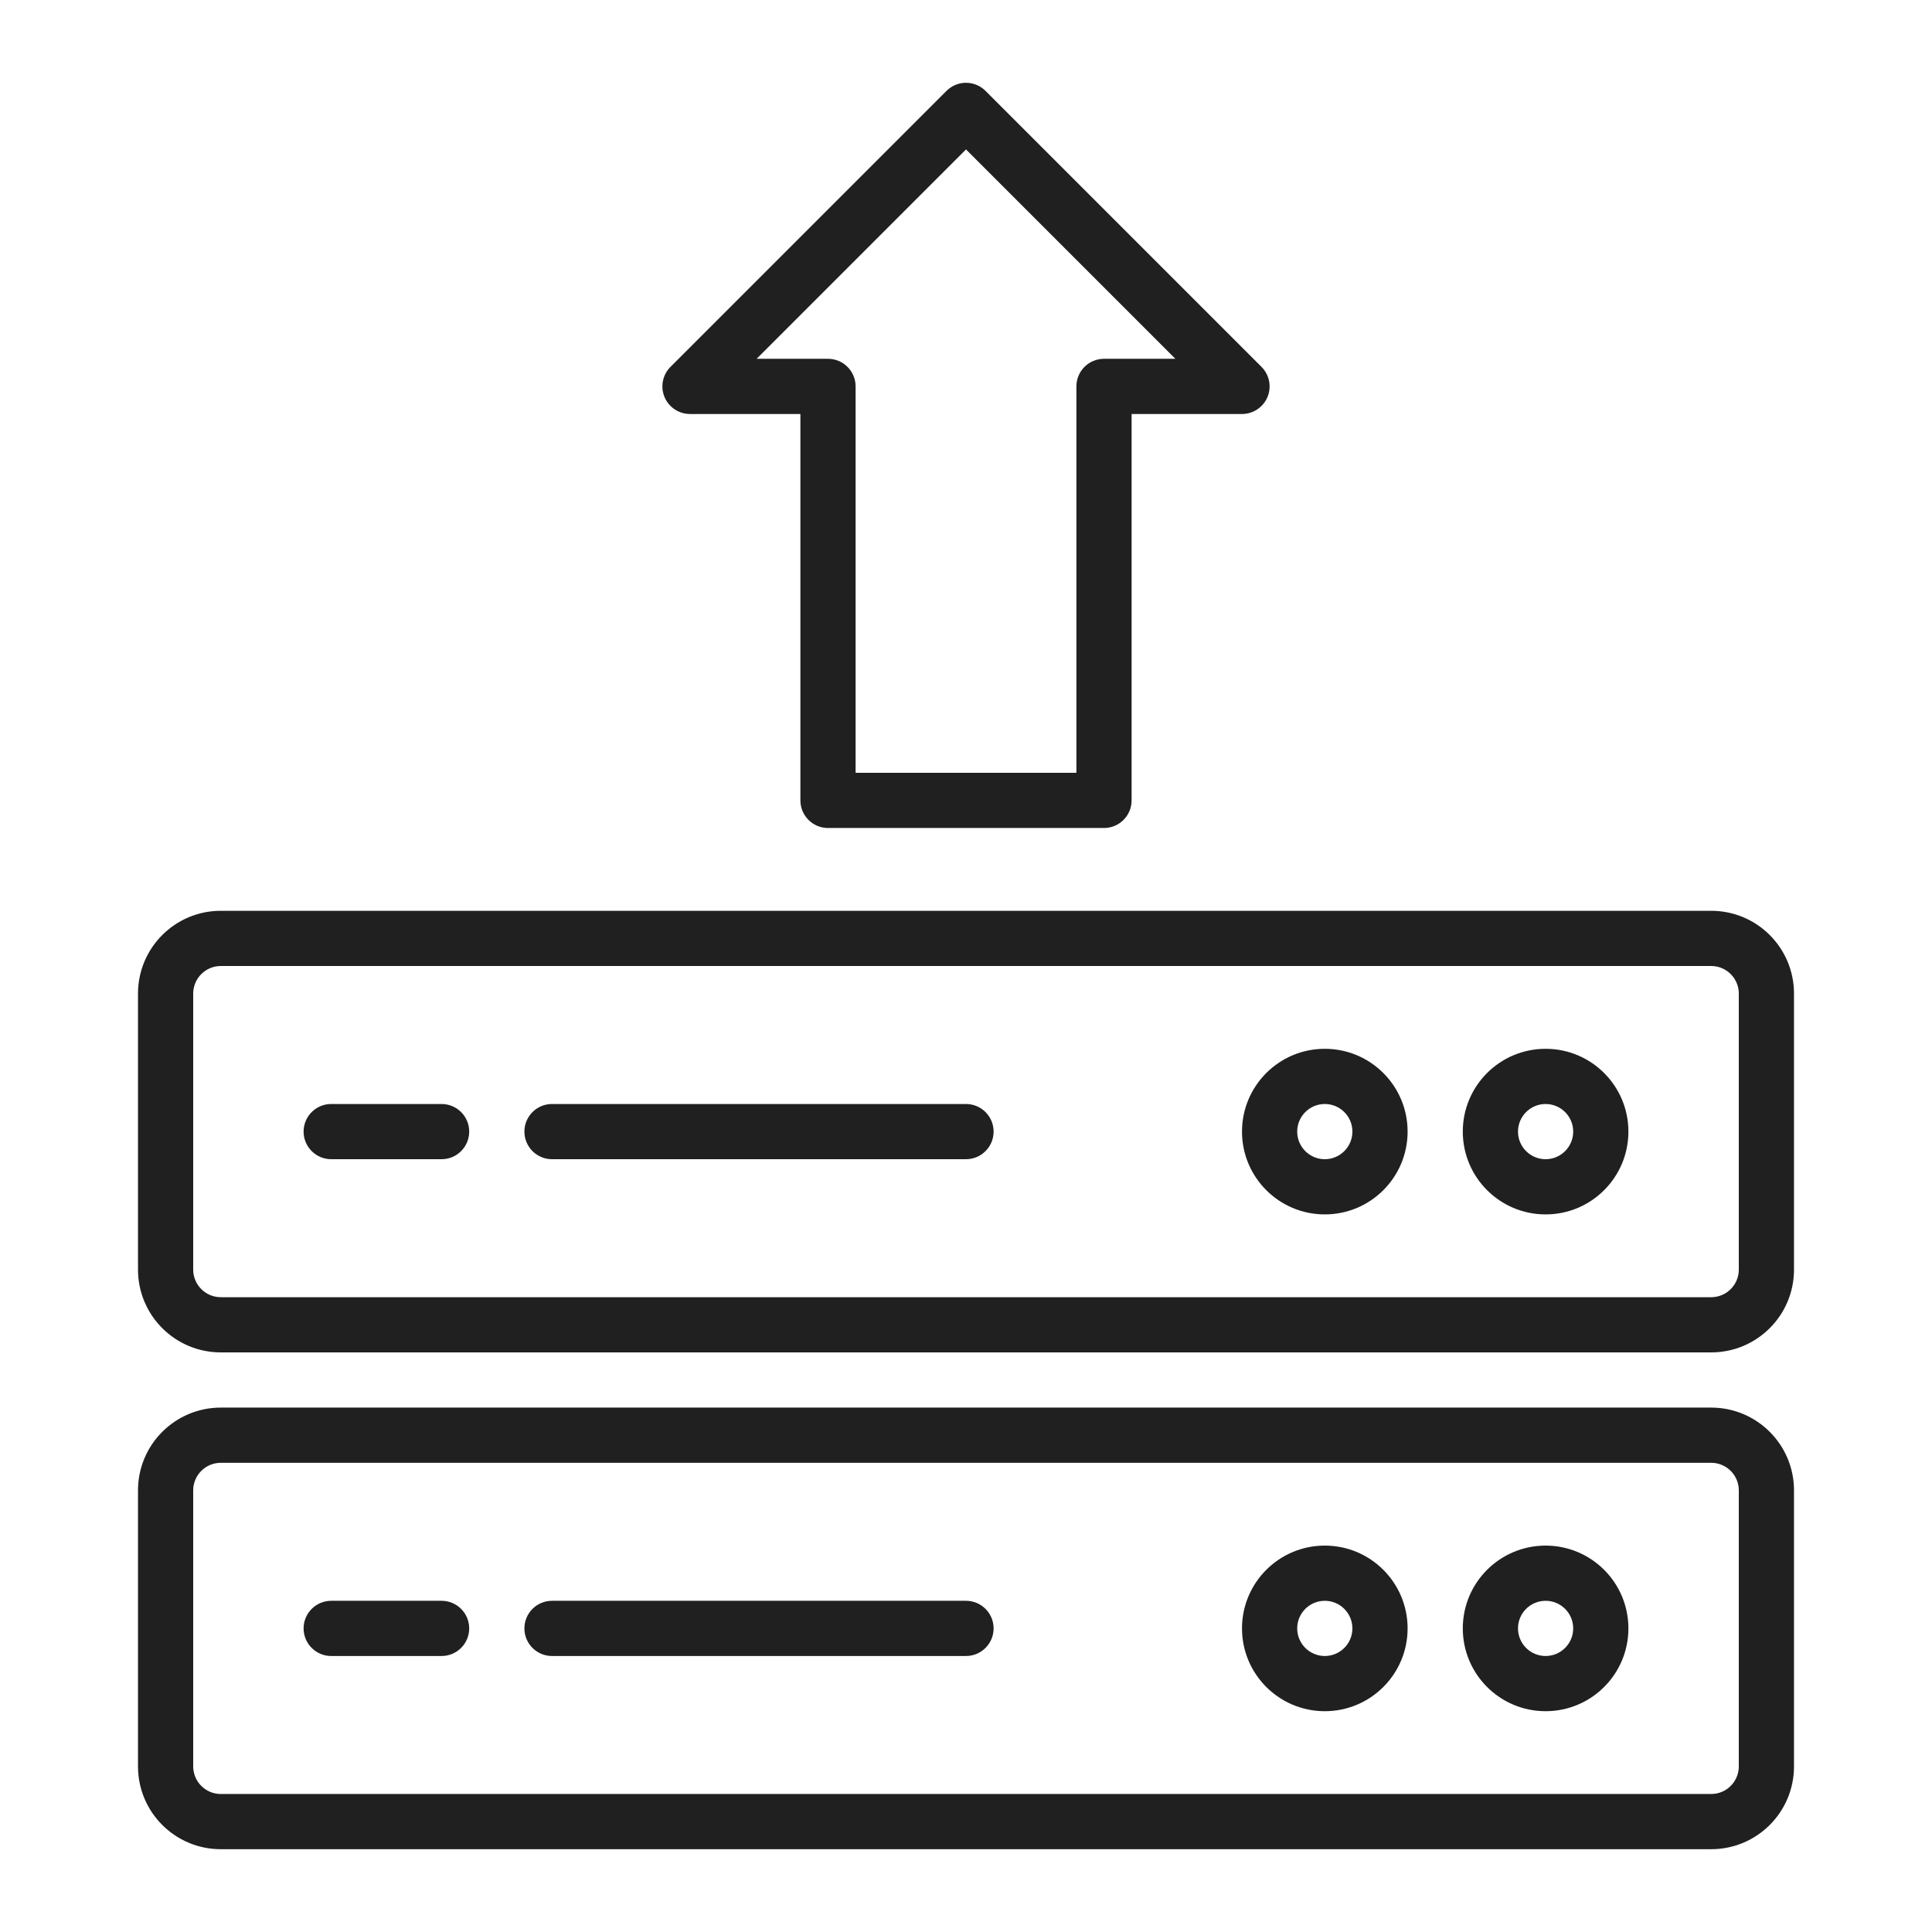
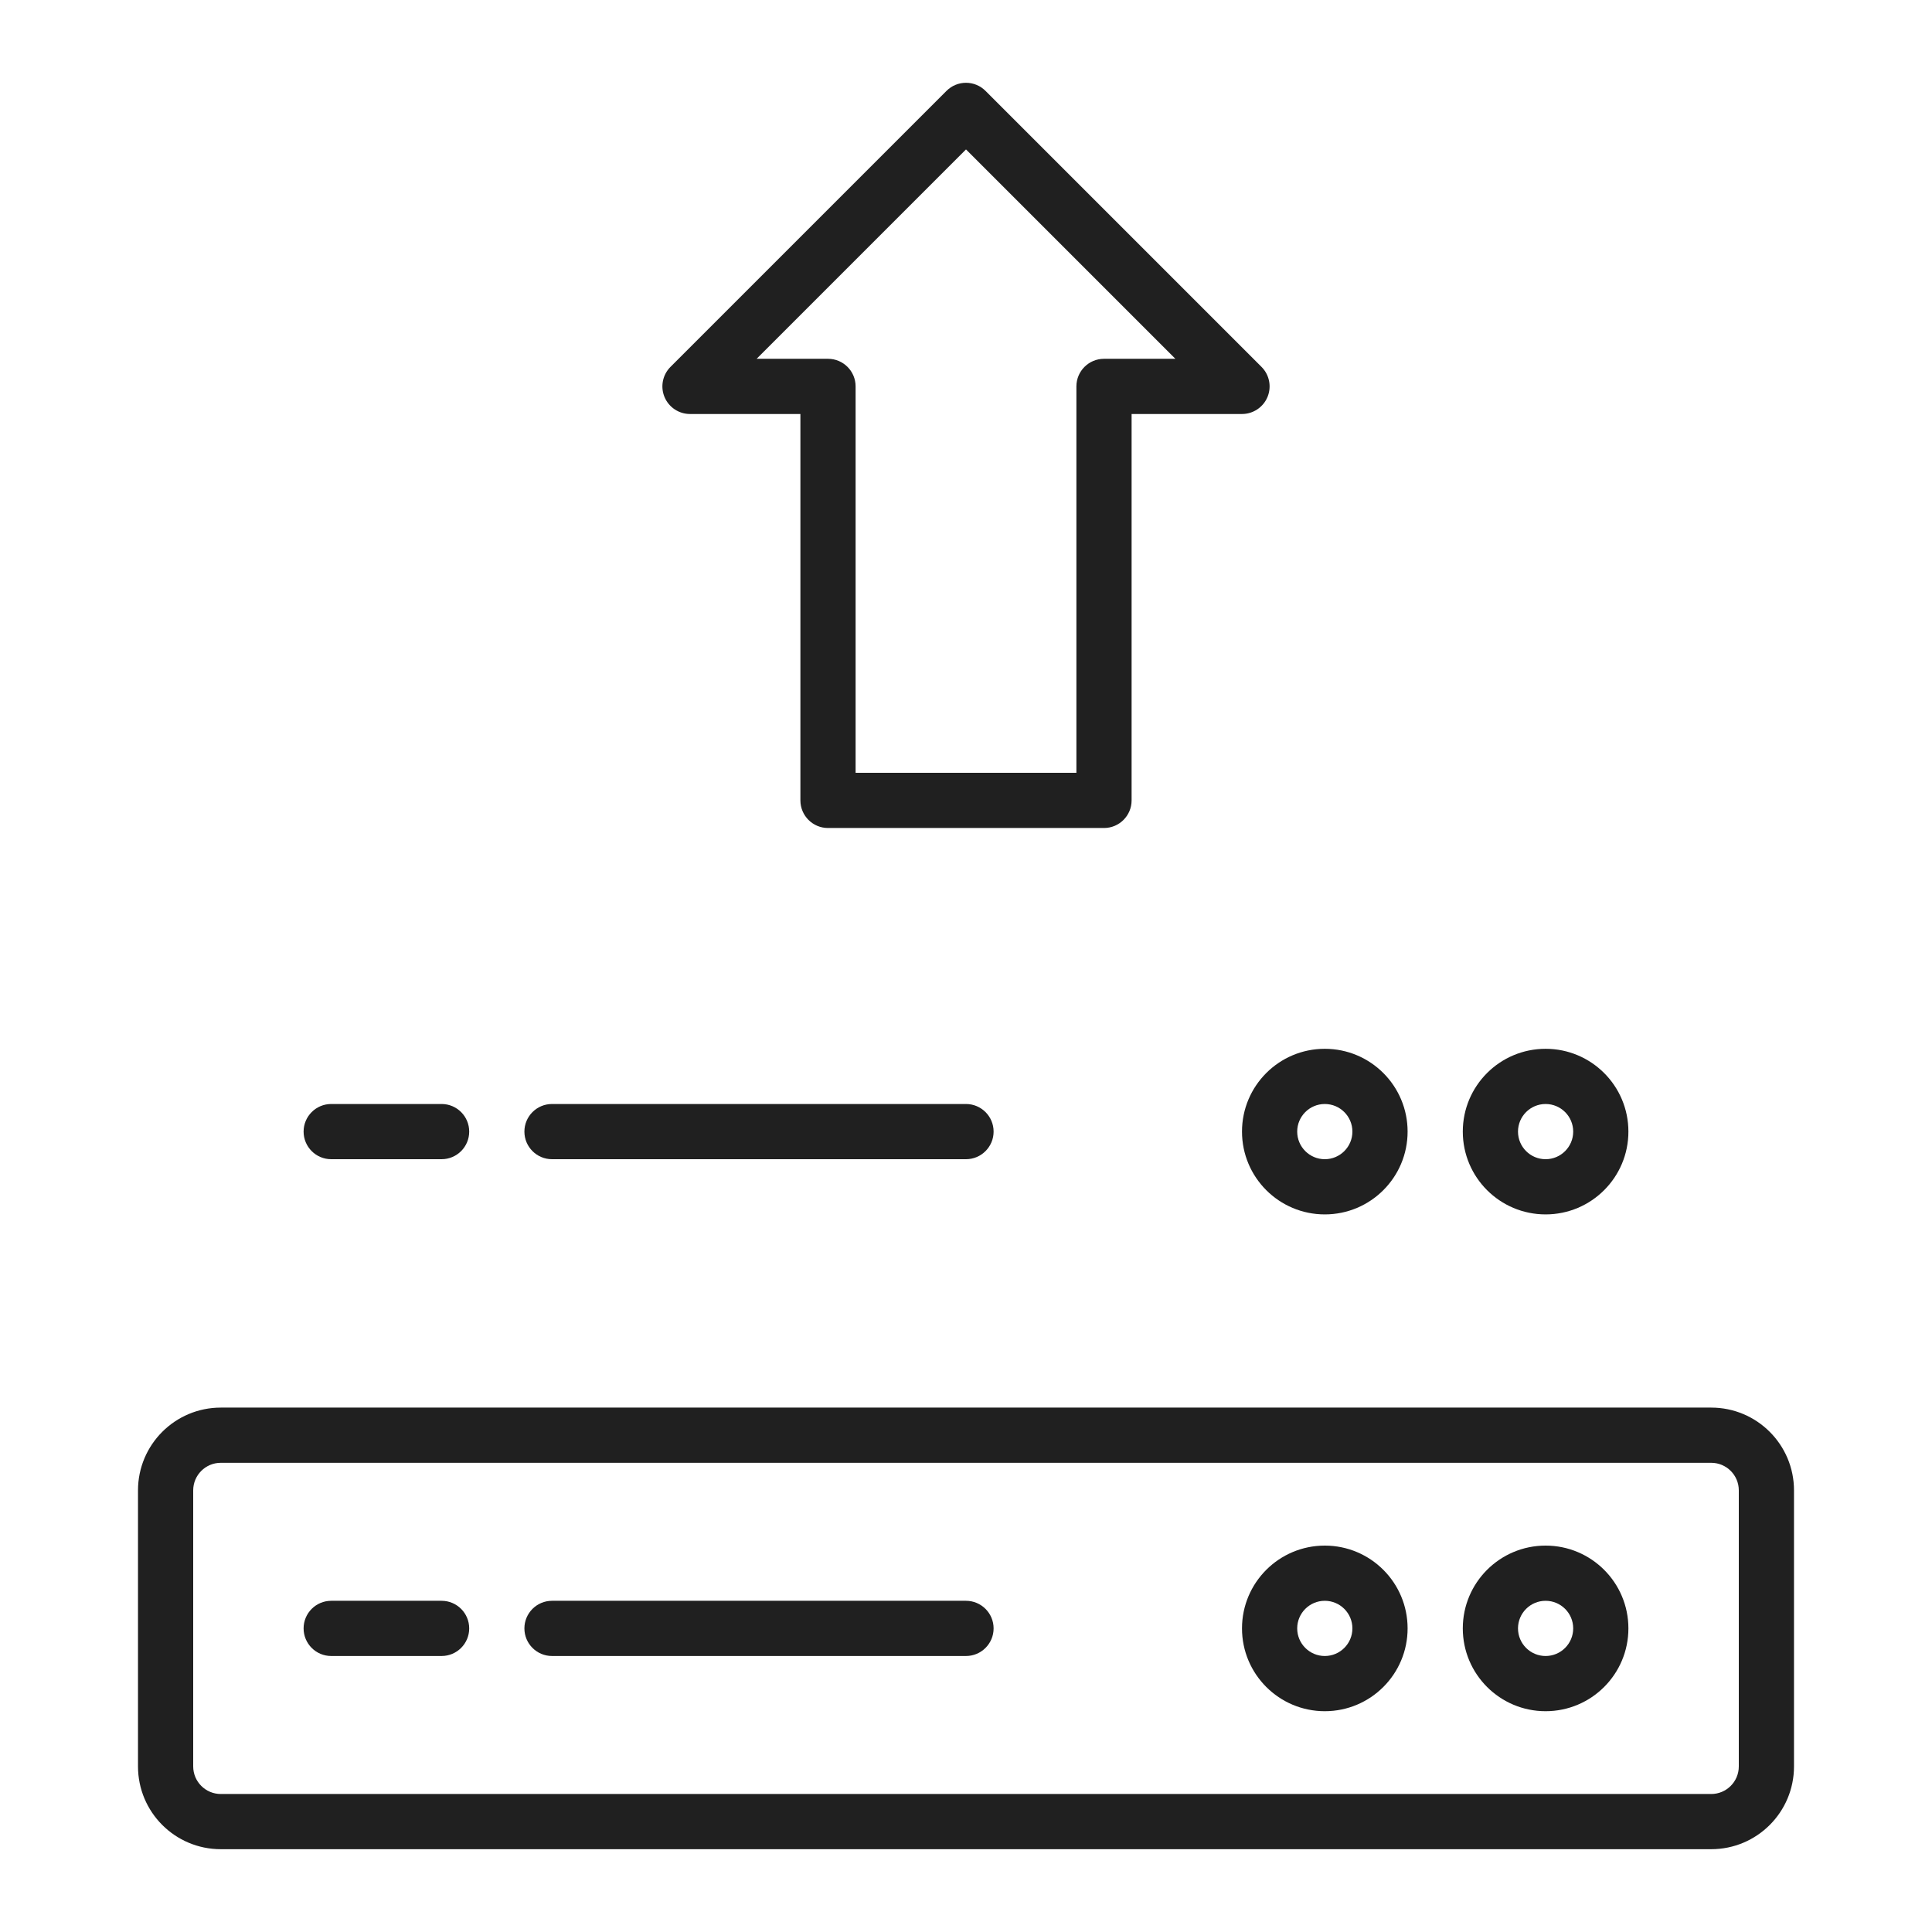
<svg xmlns="http://www.w3.org/2000/svg" width="70" height="70" viewBox="0 0 70 70" fill="none">
  <path fill-rule="evenodd" clip-rule="evenodd" d="M11 41C11 41.552 11.448 42 12 42H16C16.552 42 17 41.552 17 41C17 40.448 16.552 40 16 40H12C11.448 40 11 40.448 11 41Z" fill="#202020" />
  <path fill-rule="evenodd" clip-rule="evenodd" d="M19 41C19 41.552 19.448 42 20 42H35C35.552 42 36 41.552 36 41C36 40.448 35.552 40 35 40H20C19.448 40 19 40.448 19 41Z" fill="#202020" />
-   <path fill-rule="evenodd" clip-rule="evenodd" d="M5 36C5 34.343 6.343 33 8 33H62C63.657 33 65 34.343 65 36V46C65 47.657 63.657 49 62 49H8C6.343 49 5 47.657 5 46V36ZM8 35C7.448 35 7 35.448 7 36V46C7 46.552 7.448 47 8 47H62C62.552 47 63 46.552 63 46V36C63 35.448 62.552 35 62 35H8Z" fill="#202020" />
  <path fill-rule="evenodd" clip-rule="evenodd" d="M47 41C47 41.552 47.448 42 48 42C48.552 42 49 41.552 49 41C49 40.448 48.552 40 48 40C47.448 40 47 40.448 47 41ZM48 44C46.343 44 45 42.657 45 41C45 39.343 46.343 38 48 38C49.657 38 51 39.343 51 41C51 42.657 49.657 44 48 44Z" fill="#202020" />
  <path fill-rule="evenodd" clip-rule="evenodd" d="M55 41C55 41.552 55.448 42 56 42C56.552 42 57 41.552 57 41C57 40.448 56.552 40 56 40C55.448 40 55 40.448 55 41ZM56 44C54.343 44 53 42.657 53 41C53 39.343 54.343 38 56 38C57.657 38 59 39.343 59 41C59 42.657 57.657 44 56 44Z" fill="#202020" />
  <path fill-rule="evenodd" clip-rule="evenodd" d="M11 59C11 59.552 11.448 60 12 60H16C16.552 60 17 59.552 17 59C17 58.448 16.552 58 16 58H12C11.448 58 11 58.448 11 59Z" fill="#202020" />
  <path fill-rule="evenodd" clip-rule="evenodd" d="M19 59C19 59.552 19.448 60 20 60H35C35.552 60 36 59.552 36 59C36 58.448 35.552 58 35 58H20C19.448 58 19 58.448 19 59Z" fill="#202020" />
  <path fill-rule="evenodd" clip-rule="evenodd" d="M5 54C5 52.343 6.343 51 8 51H62C63.657 51 65 52.343 65 54V64C65 65.657 63.657 67 62 67H8C6.343 67 5 65.657 5 64V54ZM8 53C7.448 53 7 53.448 7 54V64C7 64.552 7.448 65 8 65H62C62.552 65 63 64.552 63 64V54C63 53.448 62.552 53 62 53H8Z" fill="#202020" />
  <path fill-rule="evenodd" clip-rule="evenodd" d="M47 59C47 59.552 47.448 60 48 60C48.552 60 49 59.552 49 59C49 58.448 48.552 58 48 58C47.448 58 47 58.448 47 59ZM48 62C46.343 62 45 60.657 45 59C45 57.343 46.343 56 48 56C49.657 56 51 57.343 51 59C51 60.657 49.657 62 48 62Z" fill="#202020" />
  <path fill-rule="evenodd" clip-rule="evenodd" d="M55 59C55 59.552 55.448 60 56 60C56.552 60 57 59.552 57 59C57 58.448 56.552 58 56 58C55.448 58 55 58.448 55 59ZM56 62C54.343 62 53 60.657 53 59C53 57.343 54.343 56 56 56C57.657 56 59 57.343 59 59C59 60.657 57.657 62 56 62Z" fill="#202020" />
  <path fill-rule="evenodd" clip-rule="evenodd" d="M41 29C41 29.552 40.552 30 40 30L30 30C29.448 30 29 29.552 29 29L29 15L25 15C24.596 15 24.231 14.756 24.076 14.383C23.921 14.009 24.007 13.579 24.293 13.293L34.293 3.293C34.683 2.902 35.317 2.902 35.707 3.293L45.707 13.293C45.993 13.579 46.079 14.009 45.924 14.383C45.769 14.756 45.404 15 45 15L41 15L41 29ZM39 28L39 14C39 13.448 39.448 13 40 13L42.586 13L35 5.414L27.414 13L30 13C30.552 13 31 13.448 31 14L31 28L39 28Z" fill="#202020" />
</svg>